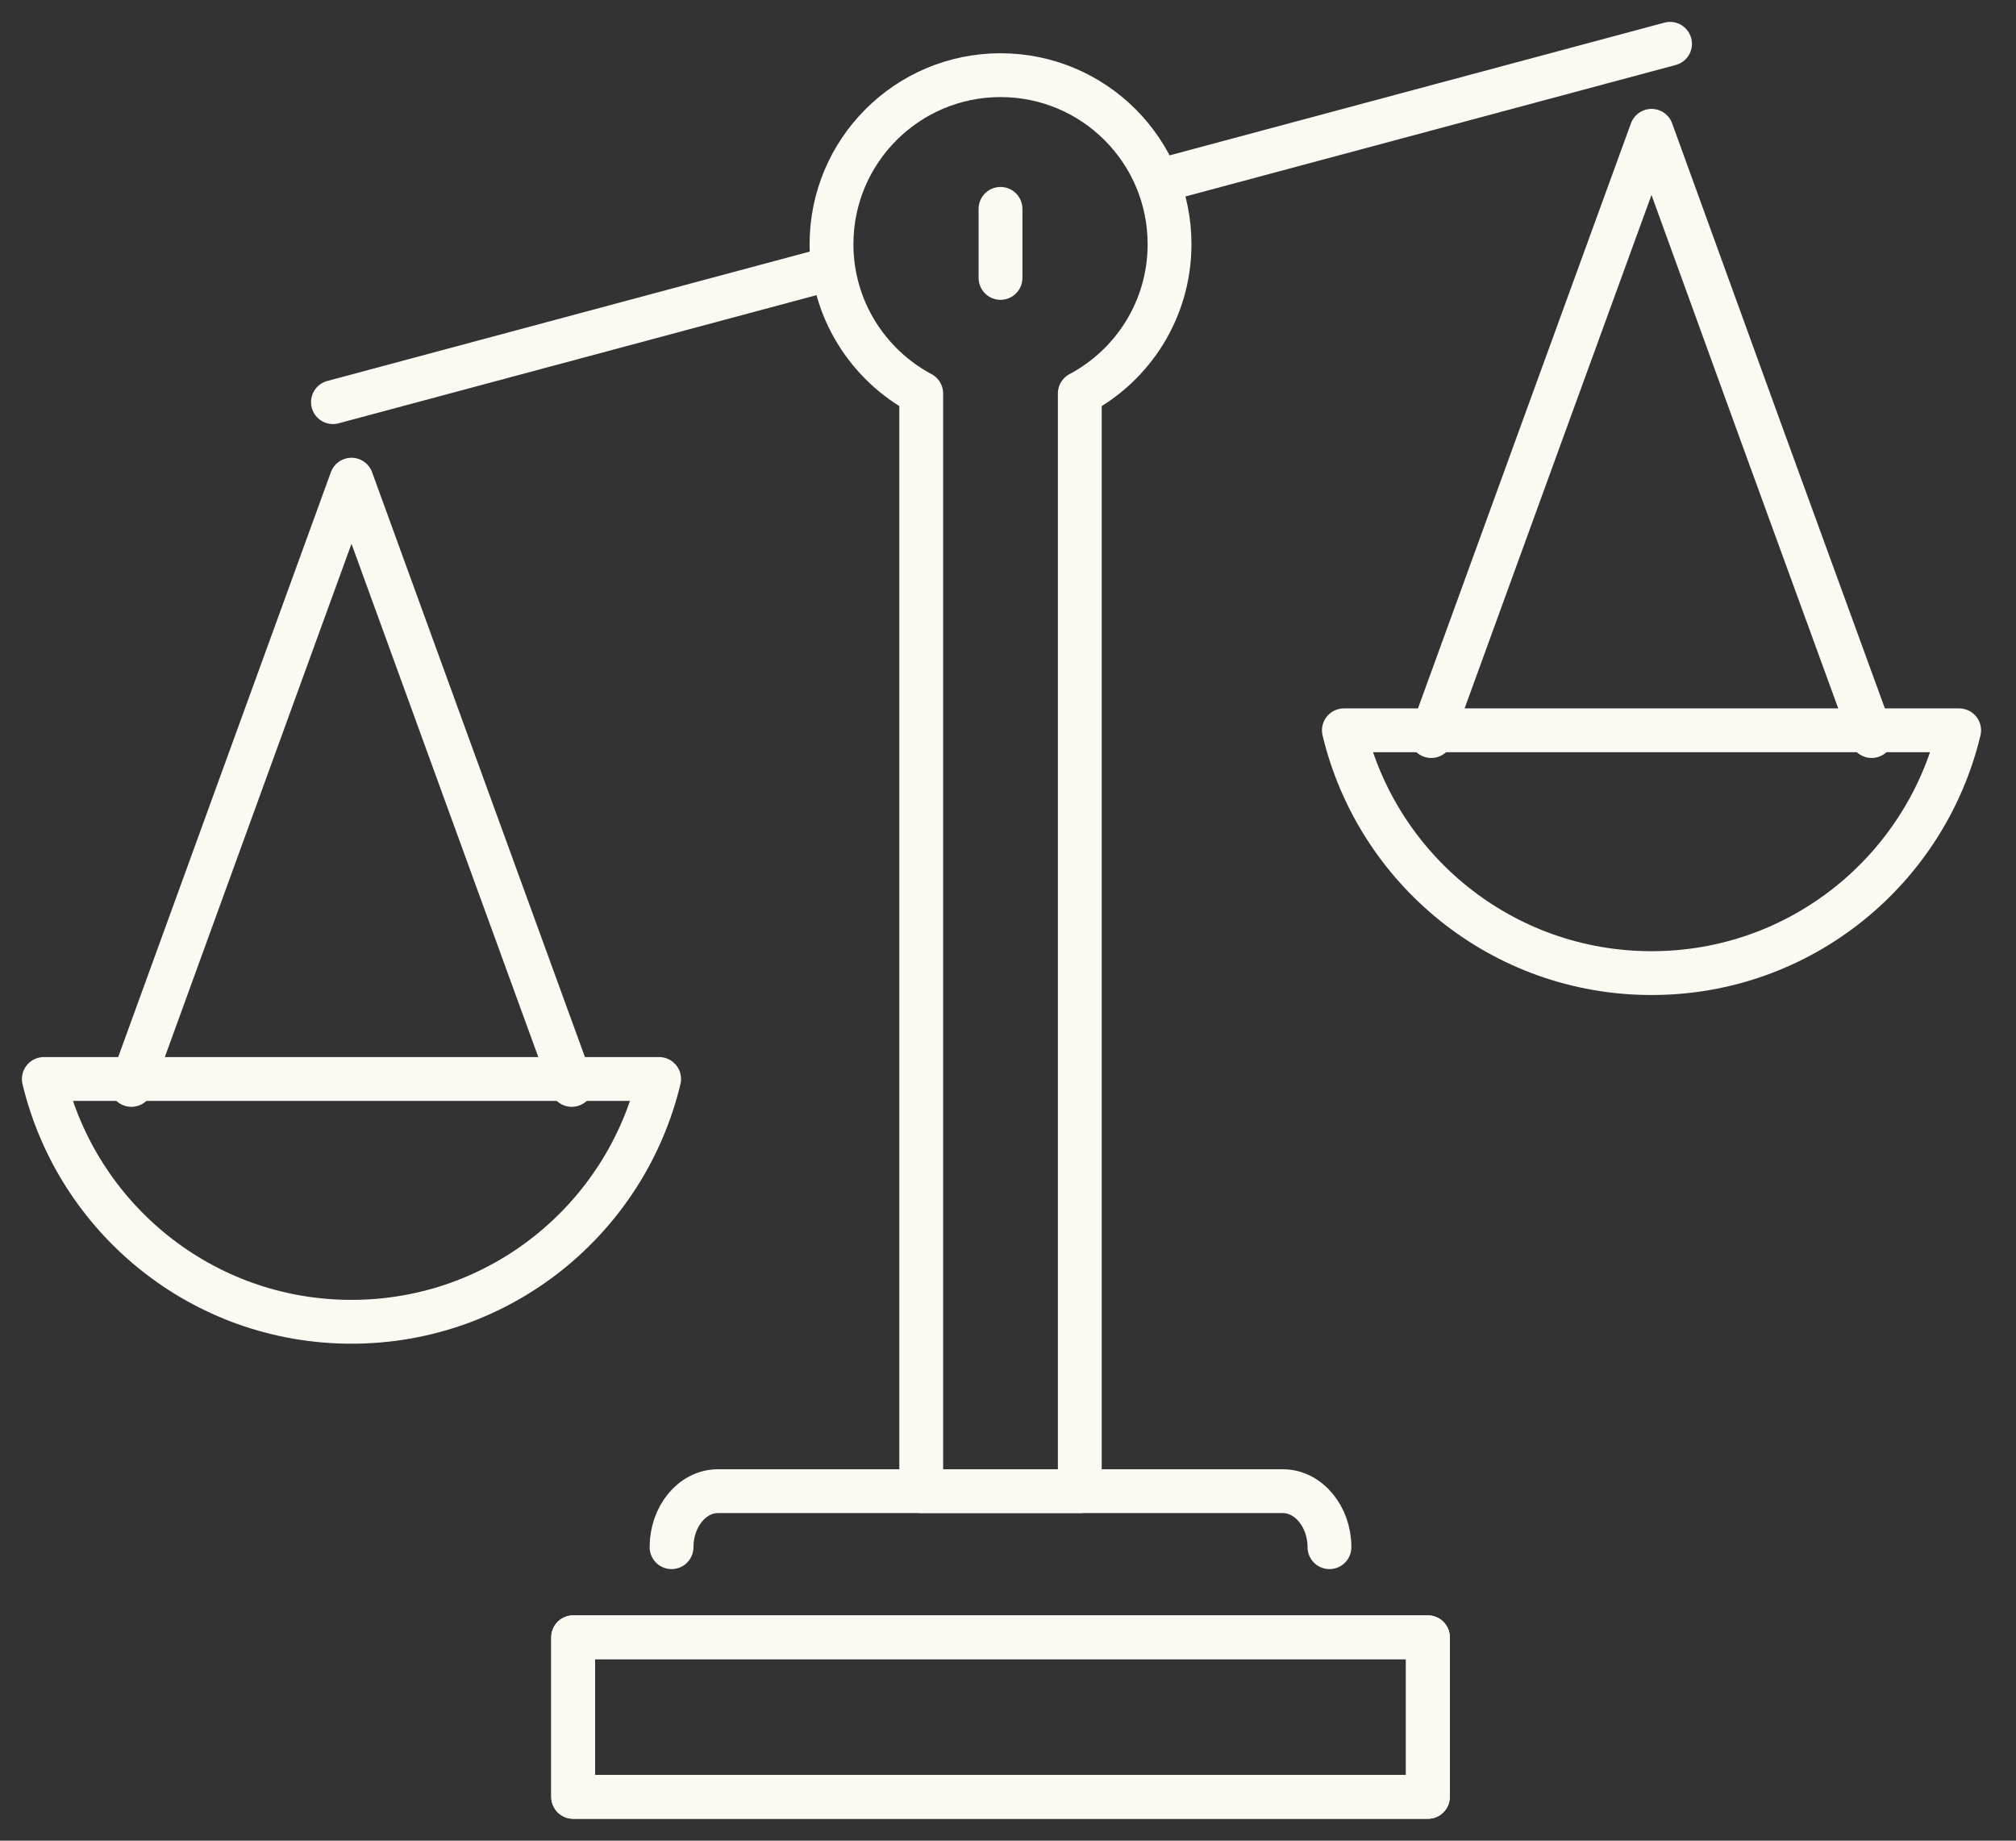
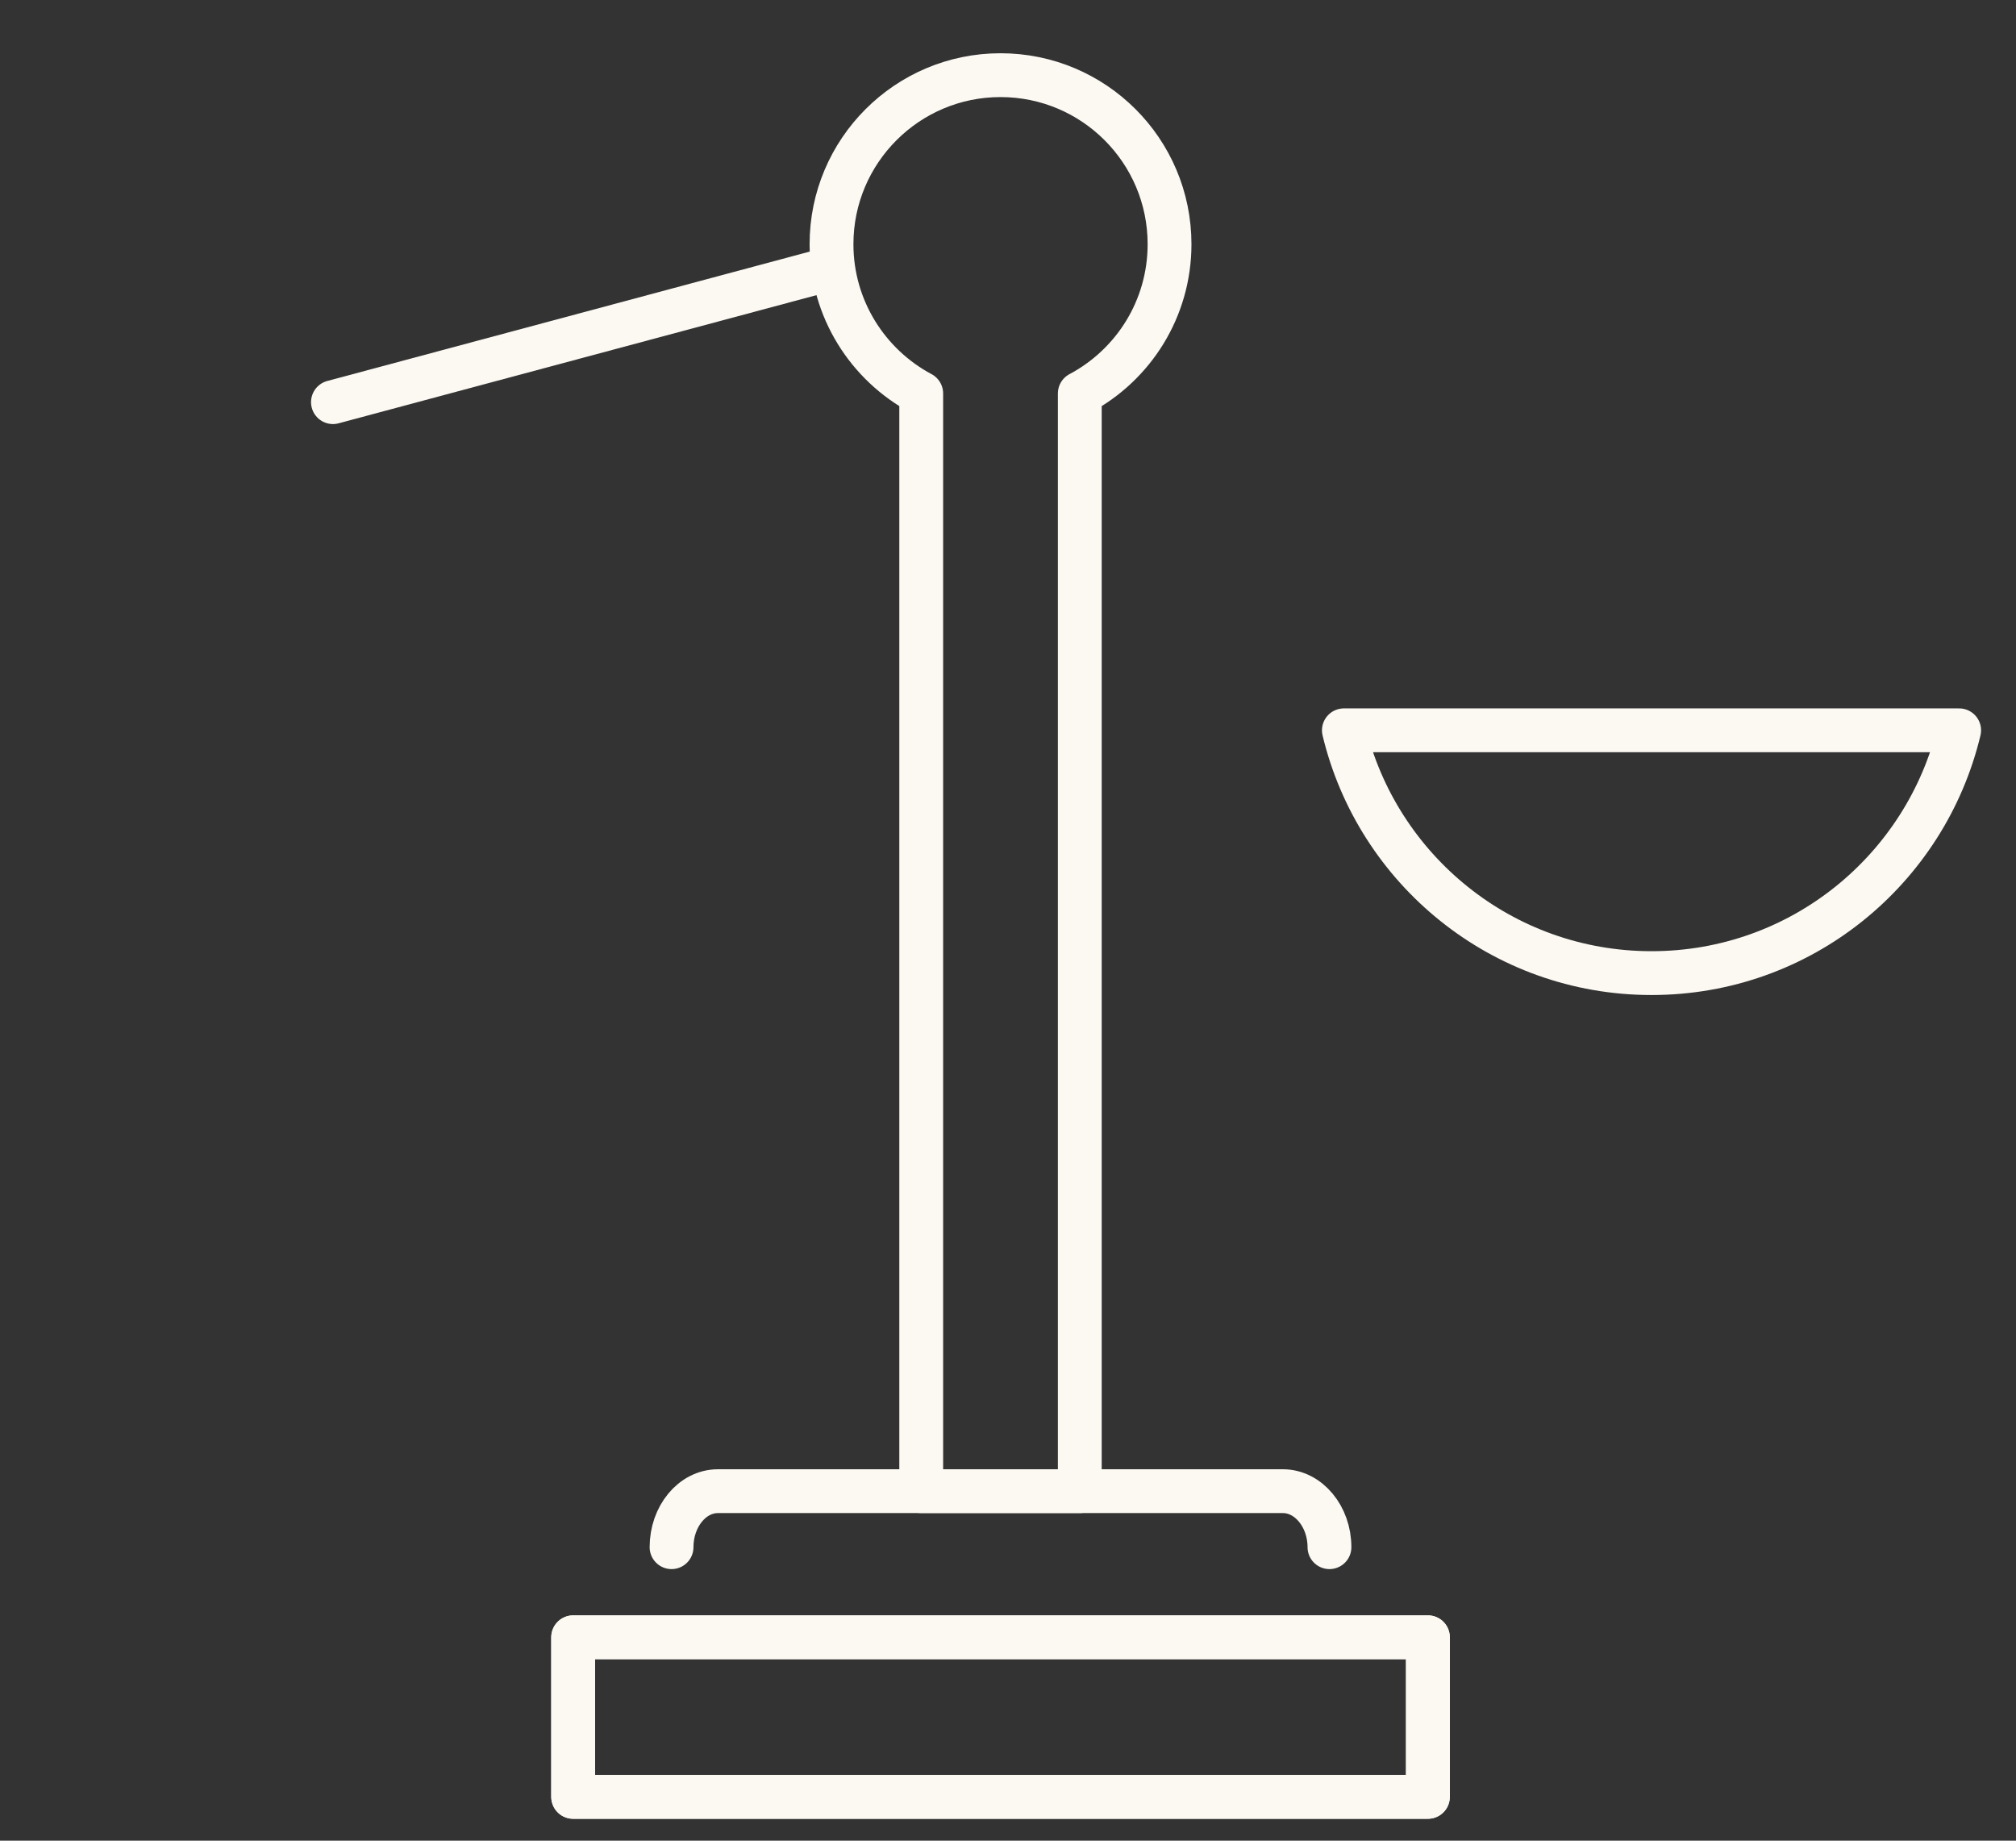
<svg xmlns="http://www.w3.org/2000/svg" width="46" height="42" viewBox="0 0 46 42" fill="none">
  <rect x="0" y="0" width="46" height="42" fill="#333333" stroke="none" />
-   <path d="M26.447 4.127L38.106 1" stroke="#FCF9F3" stroke-miterlimit="10" stroke-linecap="round" stroke-linejoin="round" />
  <path d="M7.597 9.176L18.973 6.125" stroke="#FCF9F3" stroke-miterlimit="10" stroke-linecap="round" stroke-linejoin="round" />
  <path d="M26.686 5.572C26.686 3.439 24.958 1.715 22.829 1.715C20.701 1.715 18.973 3.443 18.973 5.572C18.973 7.048 19.805 8.33 21.02 8.978V34.025H24.638V8.978C25.858 8.33 26.686 7.048 26.686 5.572Z" stroke="#FCF9F3" stroke-miterlimit="10" stroke-linecap="round" stroke-linejoin="round" />
  <path d="M30.335 35.303C30.335 34.601 29.854 34.025 29.273 34.025H16.381C15.796 34.025 15.323 34.601 15.323 35.303" stroke="#FCF9F3" stroke-miterlimit="10" stroke-linecap="round" stroke-linejoin="round" />
  <path d="M32.581 37.359H13.078V41H32.581V37.359Z" stroke="#FCF9F3" stroke-miterlimit="10" stroke-linecap="round" stroke-linejoin="round" />
  <path d="M32.581 37.359H13.078V41H32.581V37.359Z" stroke="#FCF9F3" stroke-miterlimit="10" stroke-linecap="round" stroke-linejoin="round" />
-   <path d="M2.998 24.755L5.509 17.848L8.02 10.945L10.531 17.848L13.046 24.755" stroke="#FCF9F3" stroke-miterlimit="10" stroke-linecap="round" stroke-linejoin="round" />
-   <path d="M1 24.62C1.76 27.797 4.609 30.16 8.02 30.16C11.431 30.16 14.279 27.797 15.04 24.62H1Z" stroke="#FCF9F3" stroke-miterlimit="10" stroke-linecap="round" stroke-linejoin="round" />
-   <path d="M32.657 16.795L35.168 9.892L37.684 2.985L40.19 9.892L42.706 16.795" stroke="#FCF9F3" stroke-miterlimit="10" stroke-linecap="round" stroke-linejoin="round" />
  <path d="M30.664 16.664C31.424 19.841 34.273 22.204 37.684 22.204C41.095 22.204 43.943 19.841 44.703 16.664H30.664Z" stroke="#FCF9F3" stroke-miterlimit="10" stroke-linecap="round" stroke-linejoin="round" />
-   <path d="M22.829 4.766V6.341" stroke="#FCF9F3" stroke-miterlimit="10" stroke-linecap="round" stroke-linejoin="round" />
</svg>